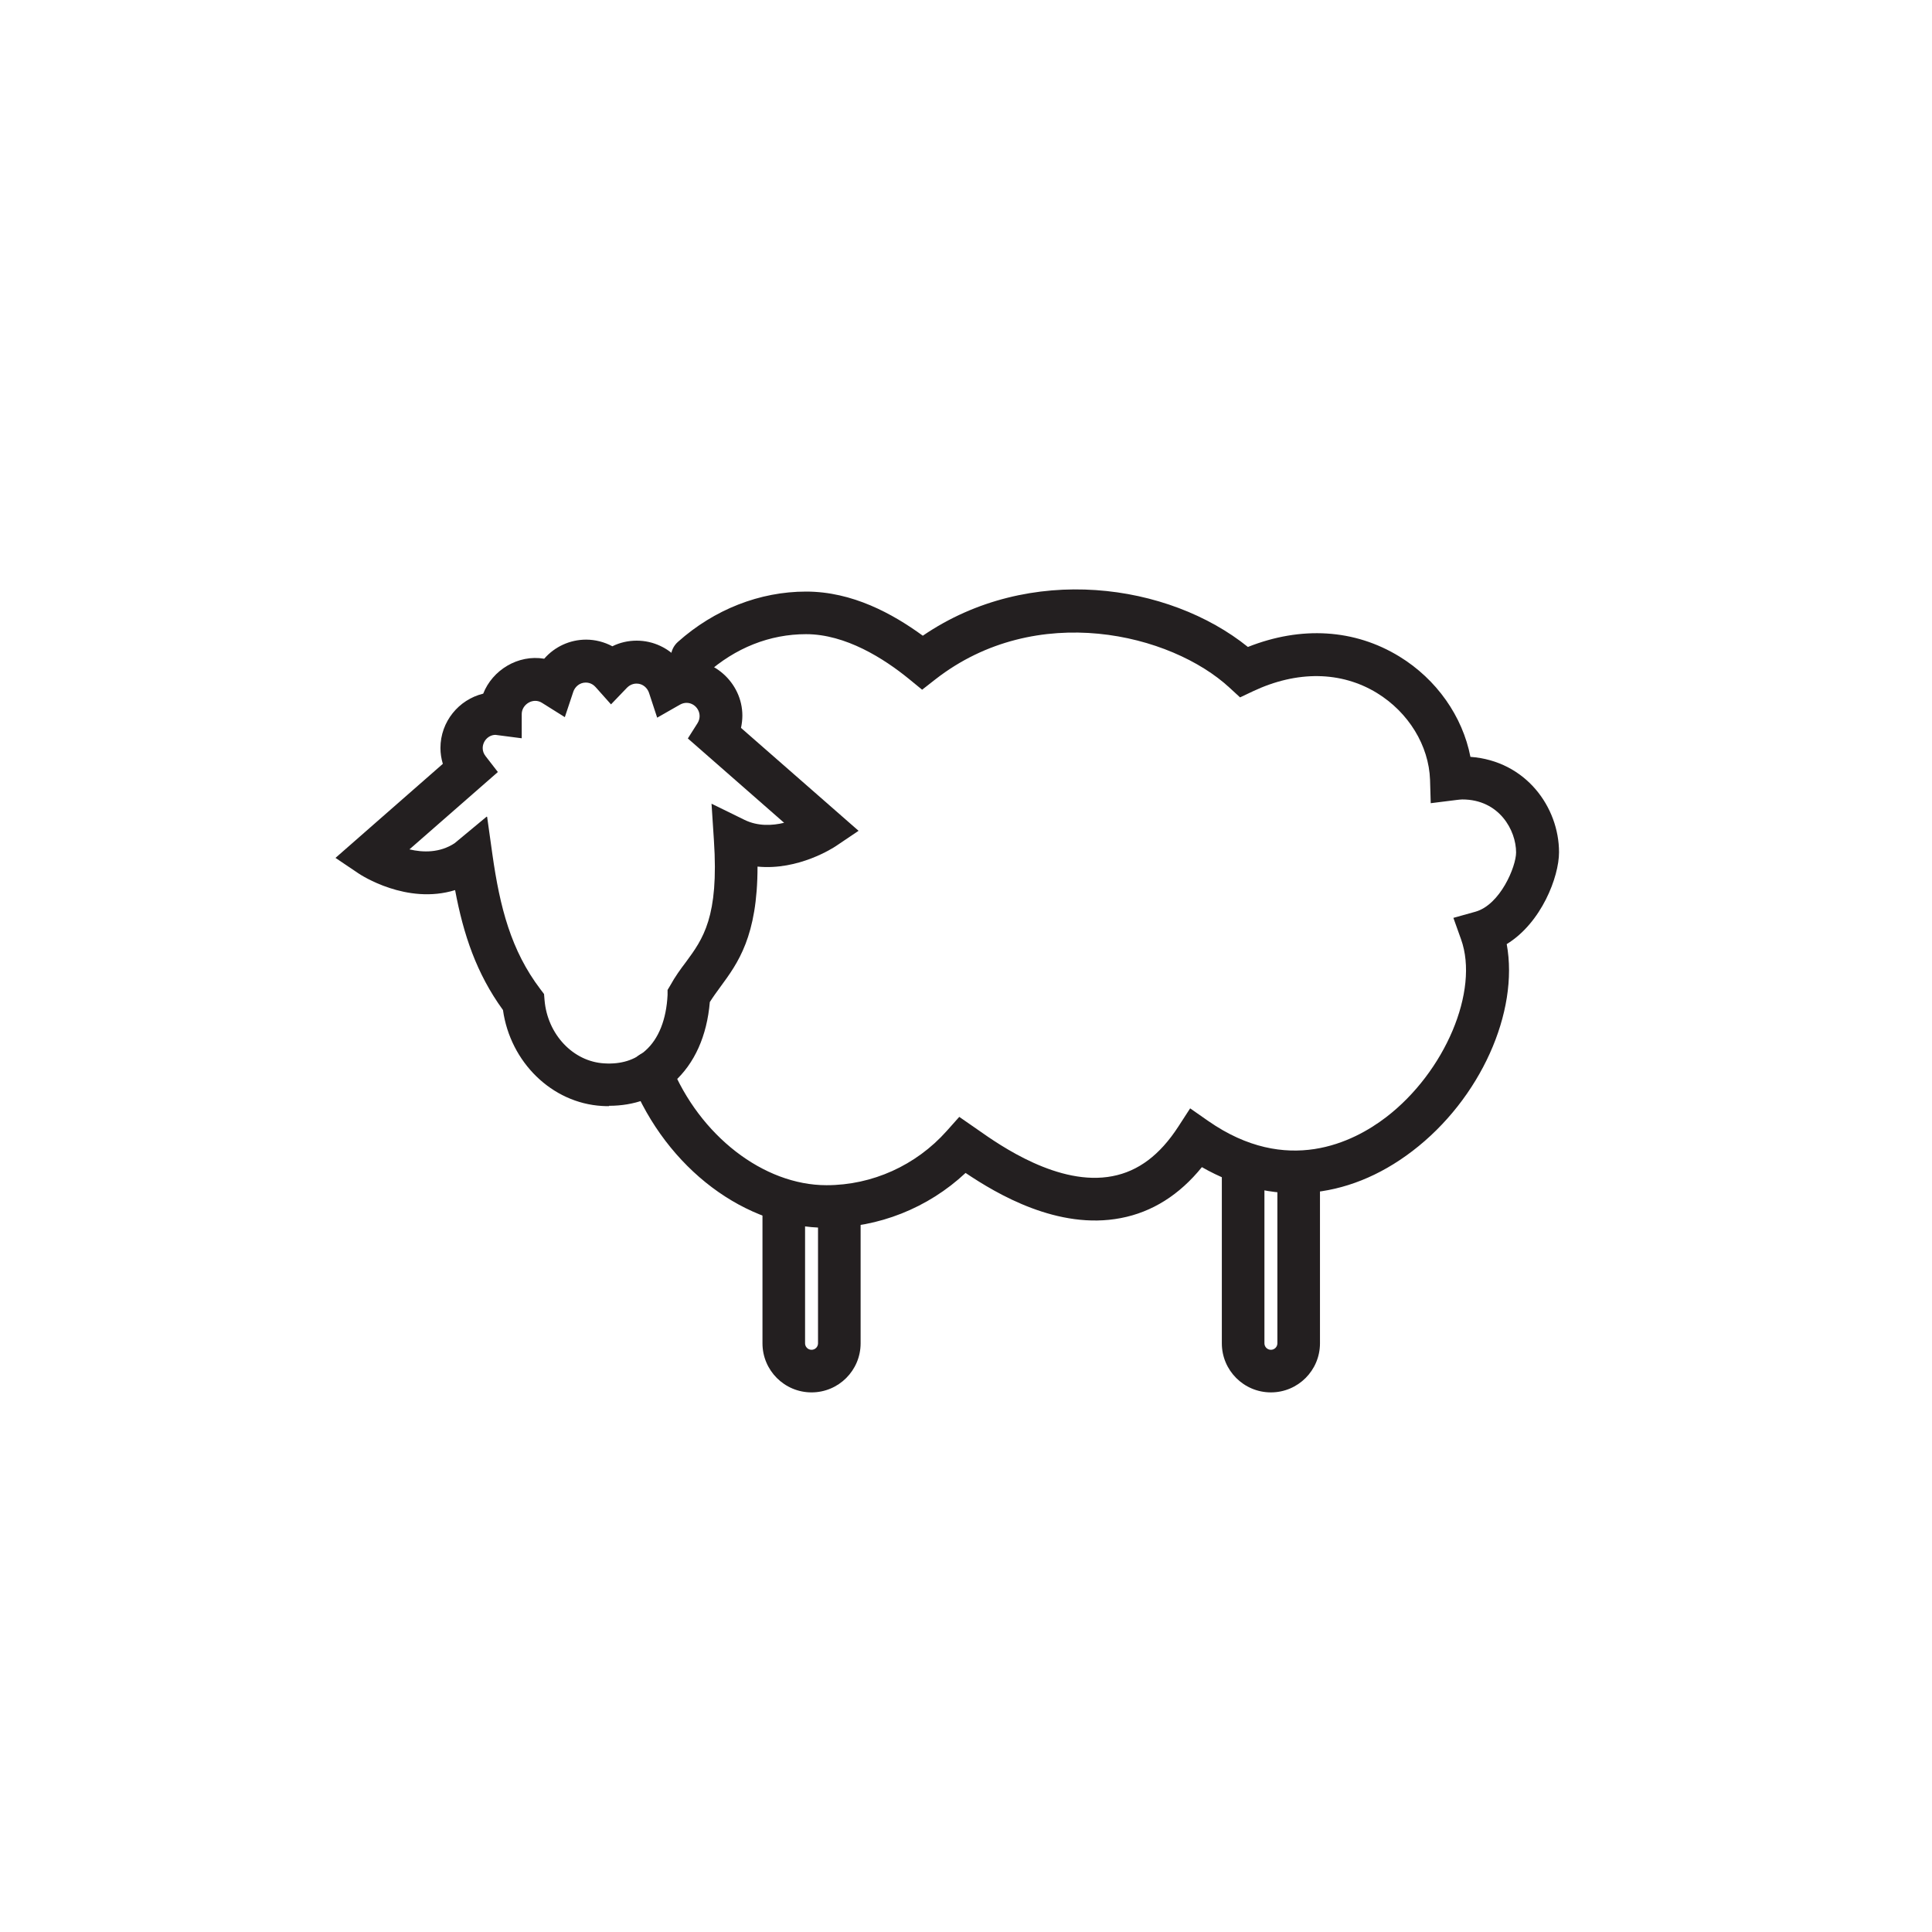
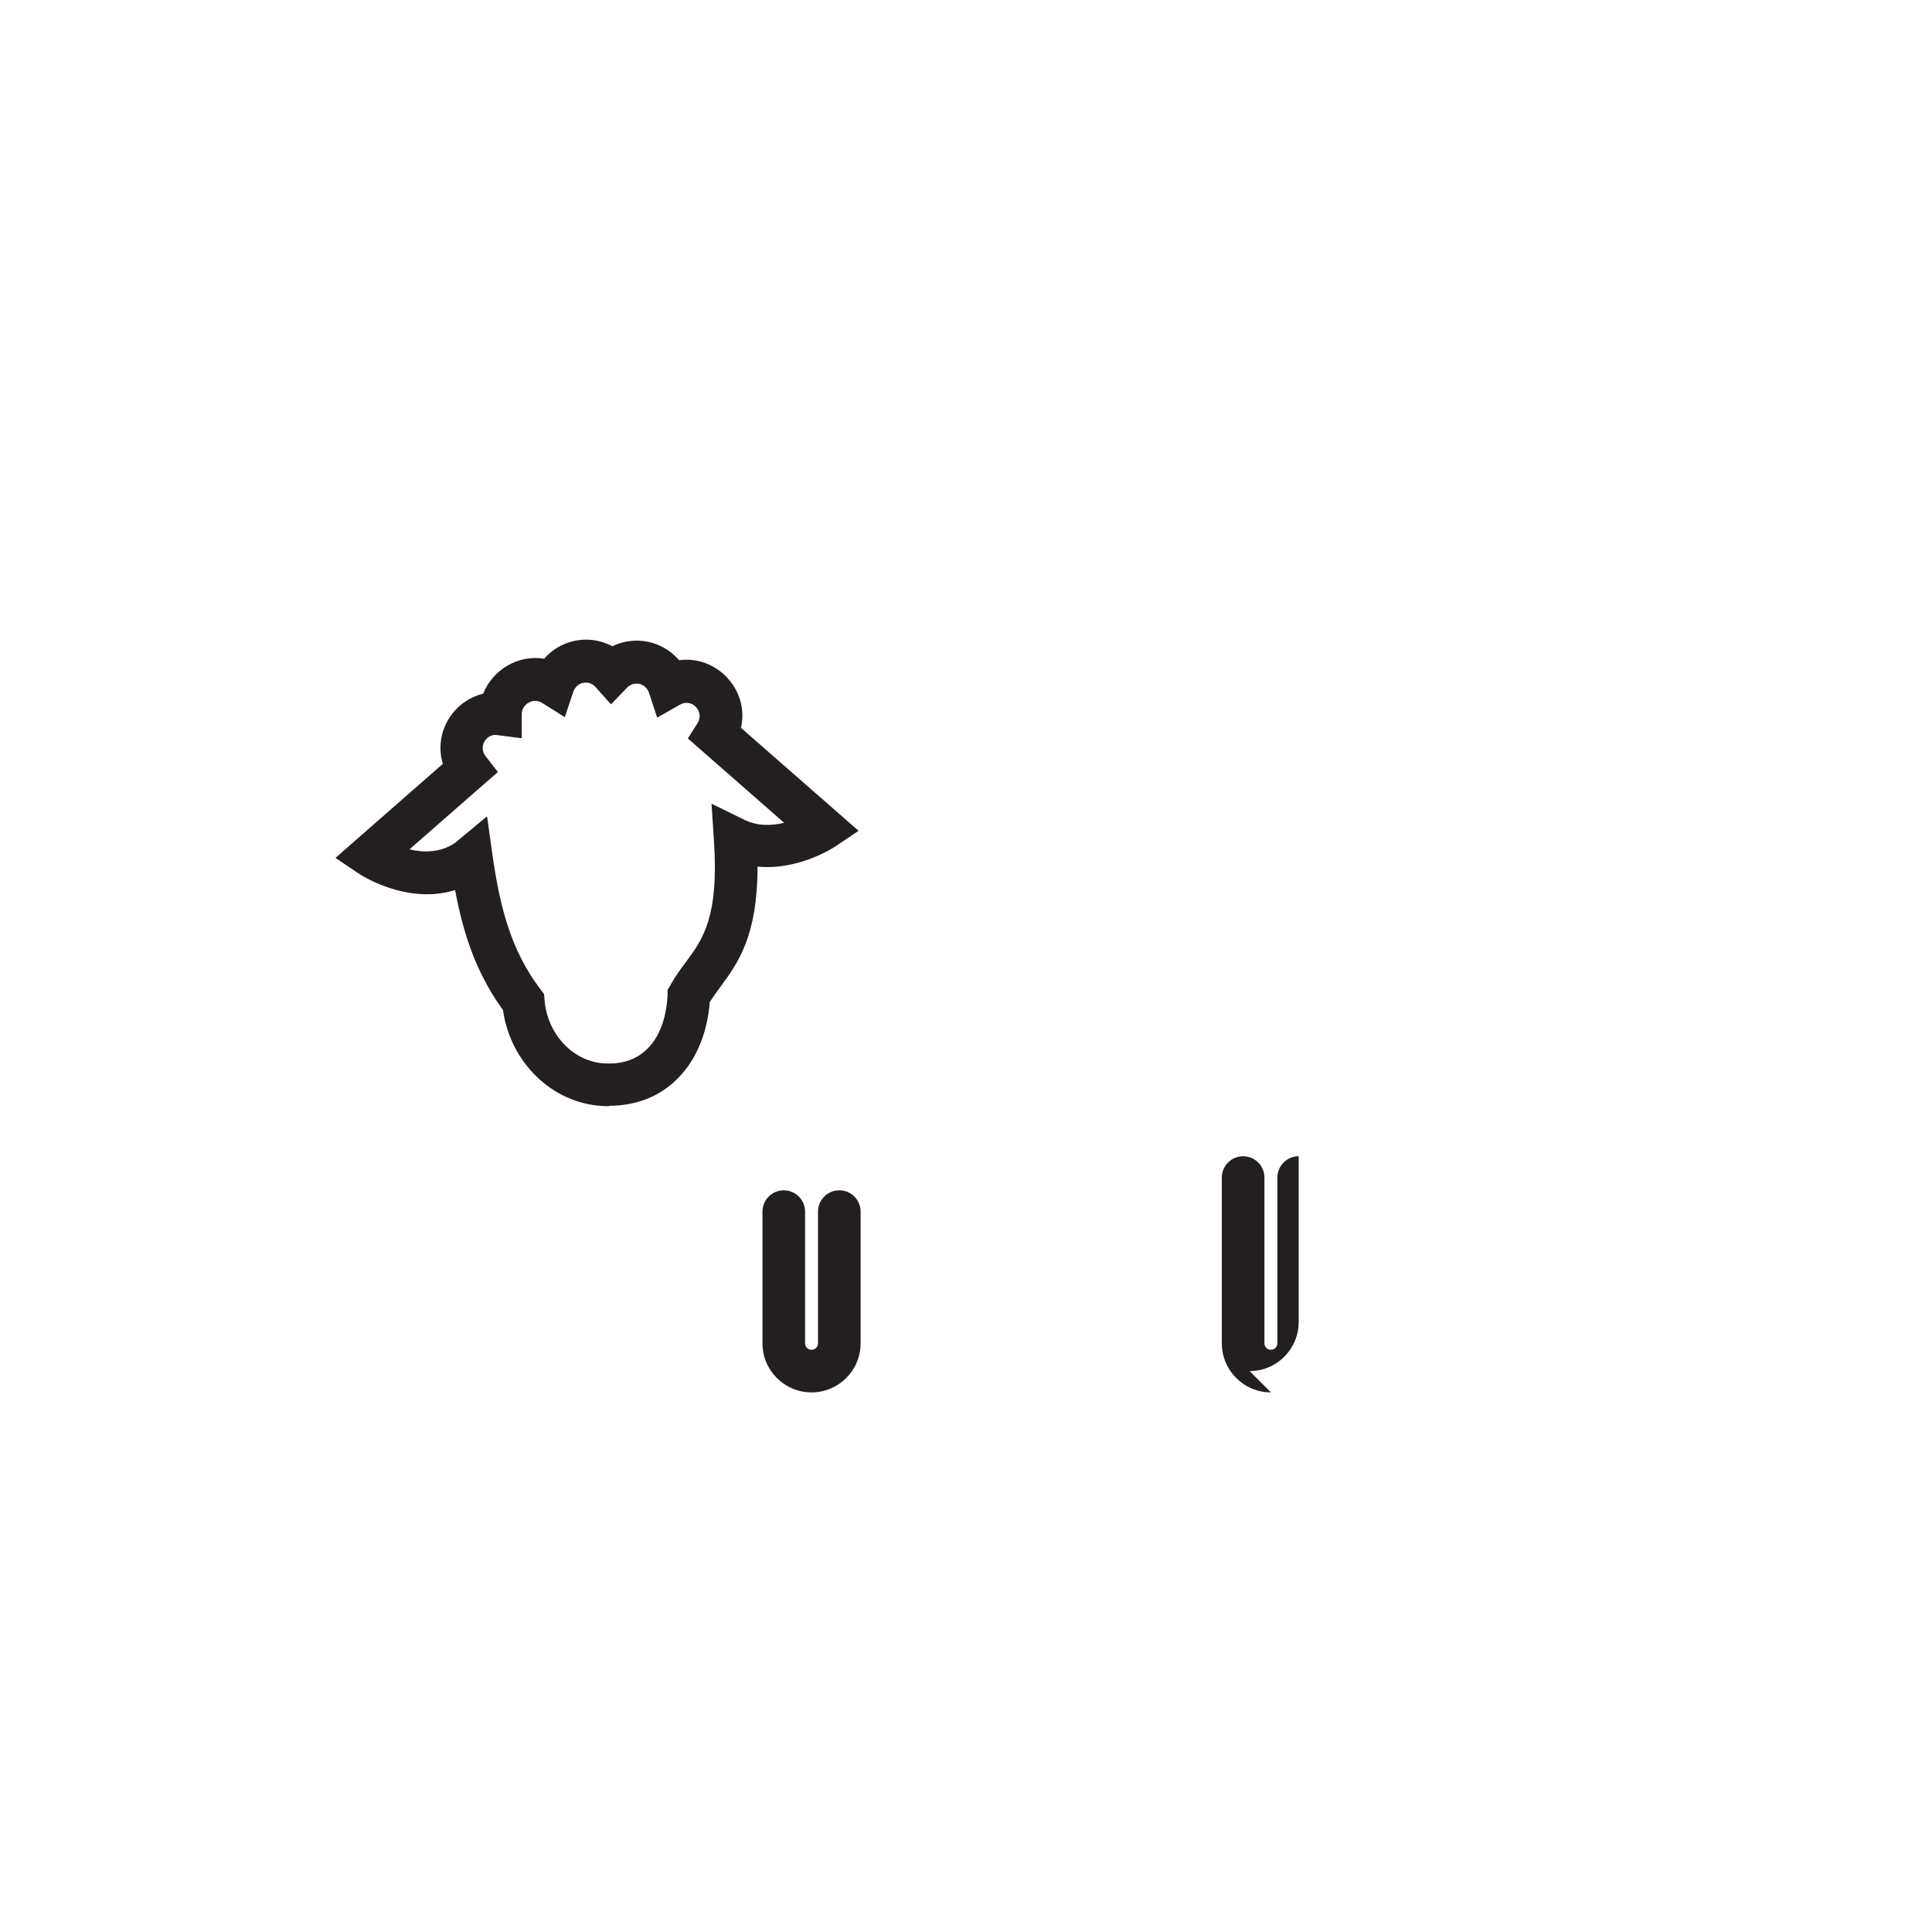
<svg xmlns="http://www.w3.org/2000/svg" id="Layer_1" viewBox="0 0 113.39 113.39">
  <defs>
    <style>.cls-1{fill:#231f20;}</style>
  </defs>
-   <path class="cls-1" d="M48.51,72.06c-4.76,0-9.37-3.47-11.46-8.63-.26-.64,.05-1.37,.69-1.63,.64-.26,1.37,.05,1.63,.69,1.69,4.16,5.44,7.07,9.14,7.07,2.68,0,5.25-1.16,7.05-3.18l.74-.83,1.11,.77c1.29,.91,4.74,3.32,7.88,2.71,1.52-.29,2.78-1.24,3.86-2.9l.7-1.08,1.06,.74c4.62,3.22,8.52,1.25,10.44-.22,3.46-2.65,5.48-7.43,4.4-10.44l-.45-1.26,1.29-.36c1.46-.41,2.39-2.65,2.39-3.48,0-1.29-.98-3.11-3.16-3.11-.11,0-.22,.02-.33,.03l-1.52,.19-.04-1.37c-.07-2.01-1.26-3.96-3.12-5.1-2.1-1.28-4.68-1.32-7.27-.1l-.76,.36-.62-.57c-3.43-3.17-11.33-5.11-17.26-.49l-.78,.61-.77-.63c-1.47-1.2-3.72-2.63-6.04-2.63-2.13,0-4.15,.8-5.85,2.32-.51,.46-1.3,.42-1.77-.1-.46-.52-.42-1.31,.1-1.77,2.13-1.9,4.8-2.95,7.52-2.95s5.08,1.3,6.85,2.59c6.27-4.28,14.44-3.08,19.08,.66,3.13-1.24,6.26-1.05,8.89,.56,2.19,1.34,3.71,3.52,4.17,5.89,3.26,.24,5.2,2.96,5.2,5.6,0,1.44-1.03,4.14-3.07,5.39,.73,3.97-1.53,9.09-5.54,12.15-3.85,2.94-8.29,3.26-12.35,.94-1.32,1.63-2.92,2.64-4.76,2.99-3.68,.71-7.25-1.4-9.11-2.65-2.2,2.06-5.11,3.22-8.14,3.22Z" />
  <path class="cls-1" d="M35.75,64.92c-.14,0-.27,0-.41-.01-2.95-.17-5.39-2.57-5.82-5.63-1.56-2.15-2.32-4.43-2.81-7.04-2.84,.88-5.54-.89-5.67-.98l-1.35-.91,6.3-5.52c-.09-.3-.14-.61-.14-.93,0-1.54,1.07-2.84,2.51-3.19,.54-1.38,2.04-2.31,3.58-2.05,.61-.7,1.5-1.12,2.46-1.12,.54,0,1.07,.14,1.54,.39,.44-.22,.93-.33,1.43-.33,.98,0,1.88,.44,2.49,1.15,1.94-.27,3.71,1.3,3.71,3.25,0,.24-.03,.48-.08,.72l6.9,6.04-1.35,.91c-.11,.07-2.17,1.43-4.58,1.19,0,4.09-1.15,5.66-2.18,7.06-.22,.3-.43,.59-.62,.89-.17,1.99-.89,3.6-2.11,4.7-1.02,.92-2.33,1.39-3.81,1.39Zm-7.16-16.98l.31,2.21c.44,3.1,1.09,5.63,2.81,7.9l.22,.29,.03,.36c.17,2.01,1.68,3.61,3.51,3.71,.97,.06,1.79-.19,2.41-.75,.78-.69,1.23-1.83,1.3-3.27v-.29s.15-.25,.15-.25c.29-.53,.61-.97,.93-1.39,1-1.36,1.94-2.64,1.64-7.14l-.14-2.15,1.94,.95c.78,.38,1.62,.34,2.32,.17l-5.65-4.95,.57-.9c.08-.13,.12-.27,.12-.41,0-.56-.6-.99-1.16-.67l-1.33,.76-.48-1.46c-.09-.27-.35-.54-.73-.54-.28,0-.47,.15-.56,.24l-.94,.98-.9-1.01c-.09-.1-.28-.27-.58-.27-.38,0-.64,.27-.73,.53l-.5,1.5-1.34-.84c-.52-.33-1.19,.09-1.19,.66v1.42l-1.54-.2c-.4,0-.75,.35-.75,.78,0,.17,.06,.33,.17,.47l.72,.93-5.19,4.54c.8,.19,1.78,.21,2.65-.36l1.88-1.56Z" />
-   <path class="cls-1" d="M74.59,81.72c-1.59,0-2.88-1.29-2.88-2.88v-9.73c0-.69,.56-1.25,1.25-1.25s1.25,.56,1.25,1.25v9.73c0,.21,.17,.38,.38,.38s.38-.17,.38-.38v-9.73c0-.69,.56-1.25,1.25-1.25s1.25,.56,1.25,1.25v9.73c0,1.59-1.29,2.88-2.88,2.88Z" />
+   <path class="cls-1" d="M74.59,81.72c-1.59,0-2.88-1.29-2.88-2.88v-9.73c0-.69,.56-1.25,1.25-1.25s1.25,.56,1.25,1.25v9.73c0,.21,.17,.38,.38,.38s.38-.17,.38-.38v-9.73c0-.69,.56-1.25,1.25-1.25v9.73c0,1.59-1.29,2.88-2.88,2.88Z" />
  <path class="cls-1" d="M47.63,81.72c-1.59,0-2.88-1.29-2.88-2.88v-7.73c0-.69,.56-1.25,1.25-1.25s1.25,.56,1.25,1.25v7.73c0,.21,.17,.38,.38,.38s.38-.17,.38-.38v-7.73c0-.69,.56-1.25,1.25-1.25s1.25,.56,1.25,1.25v7.73c0,1.59-1.29,2.88-2.88,2.88Z" />
</svg>